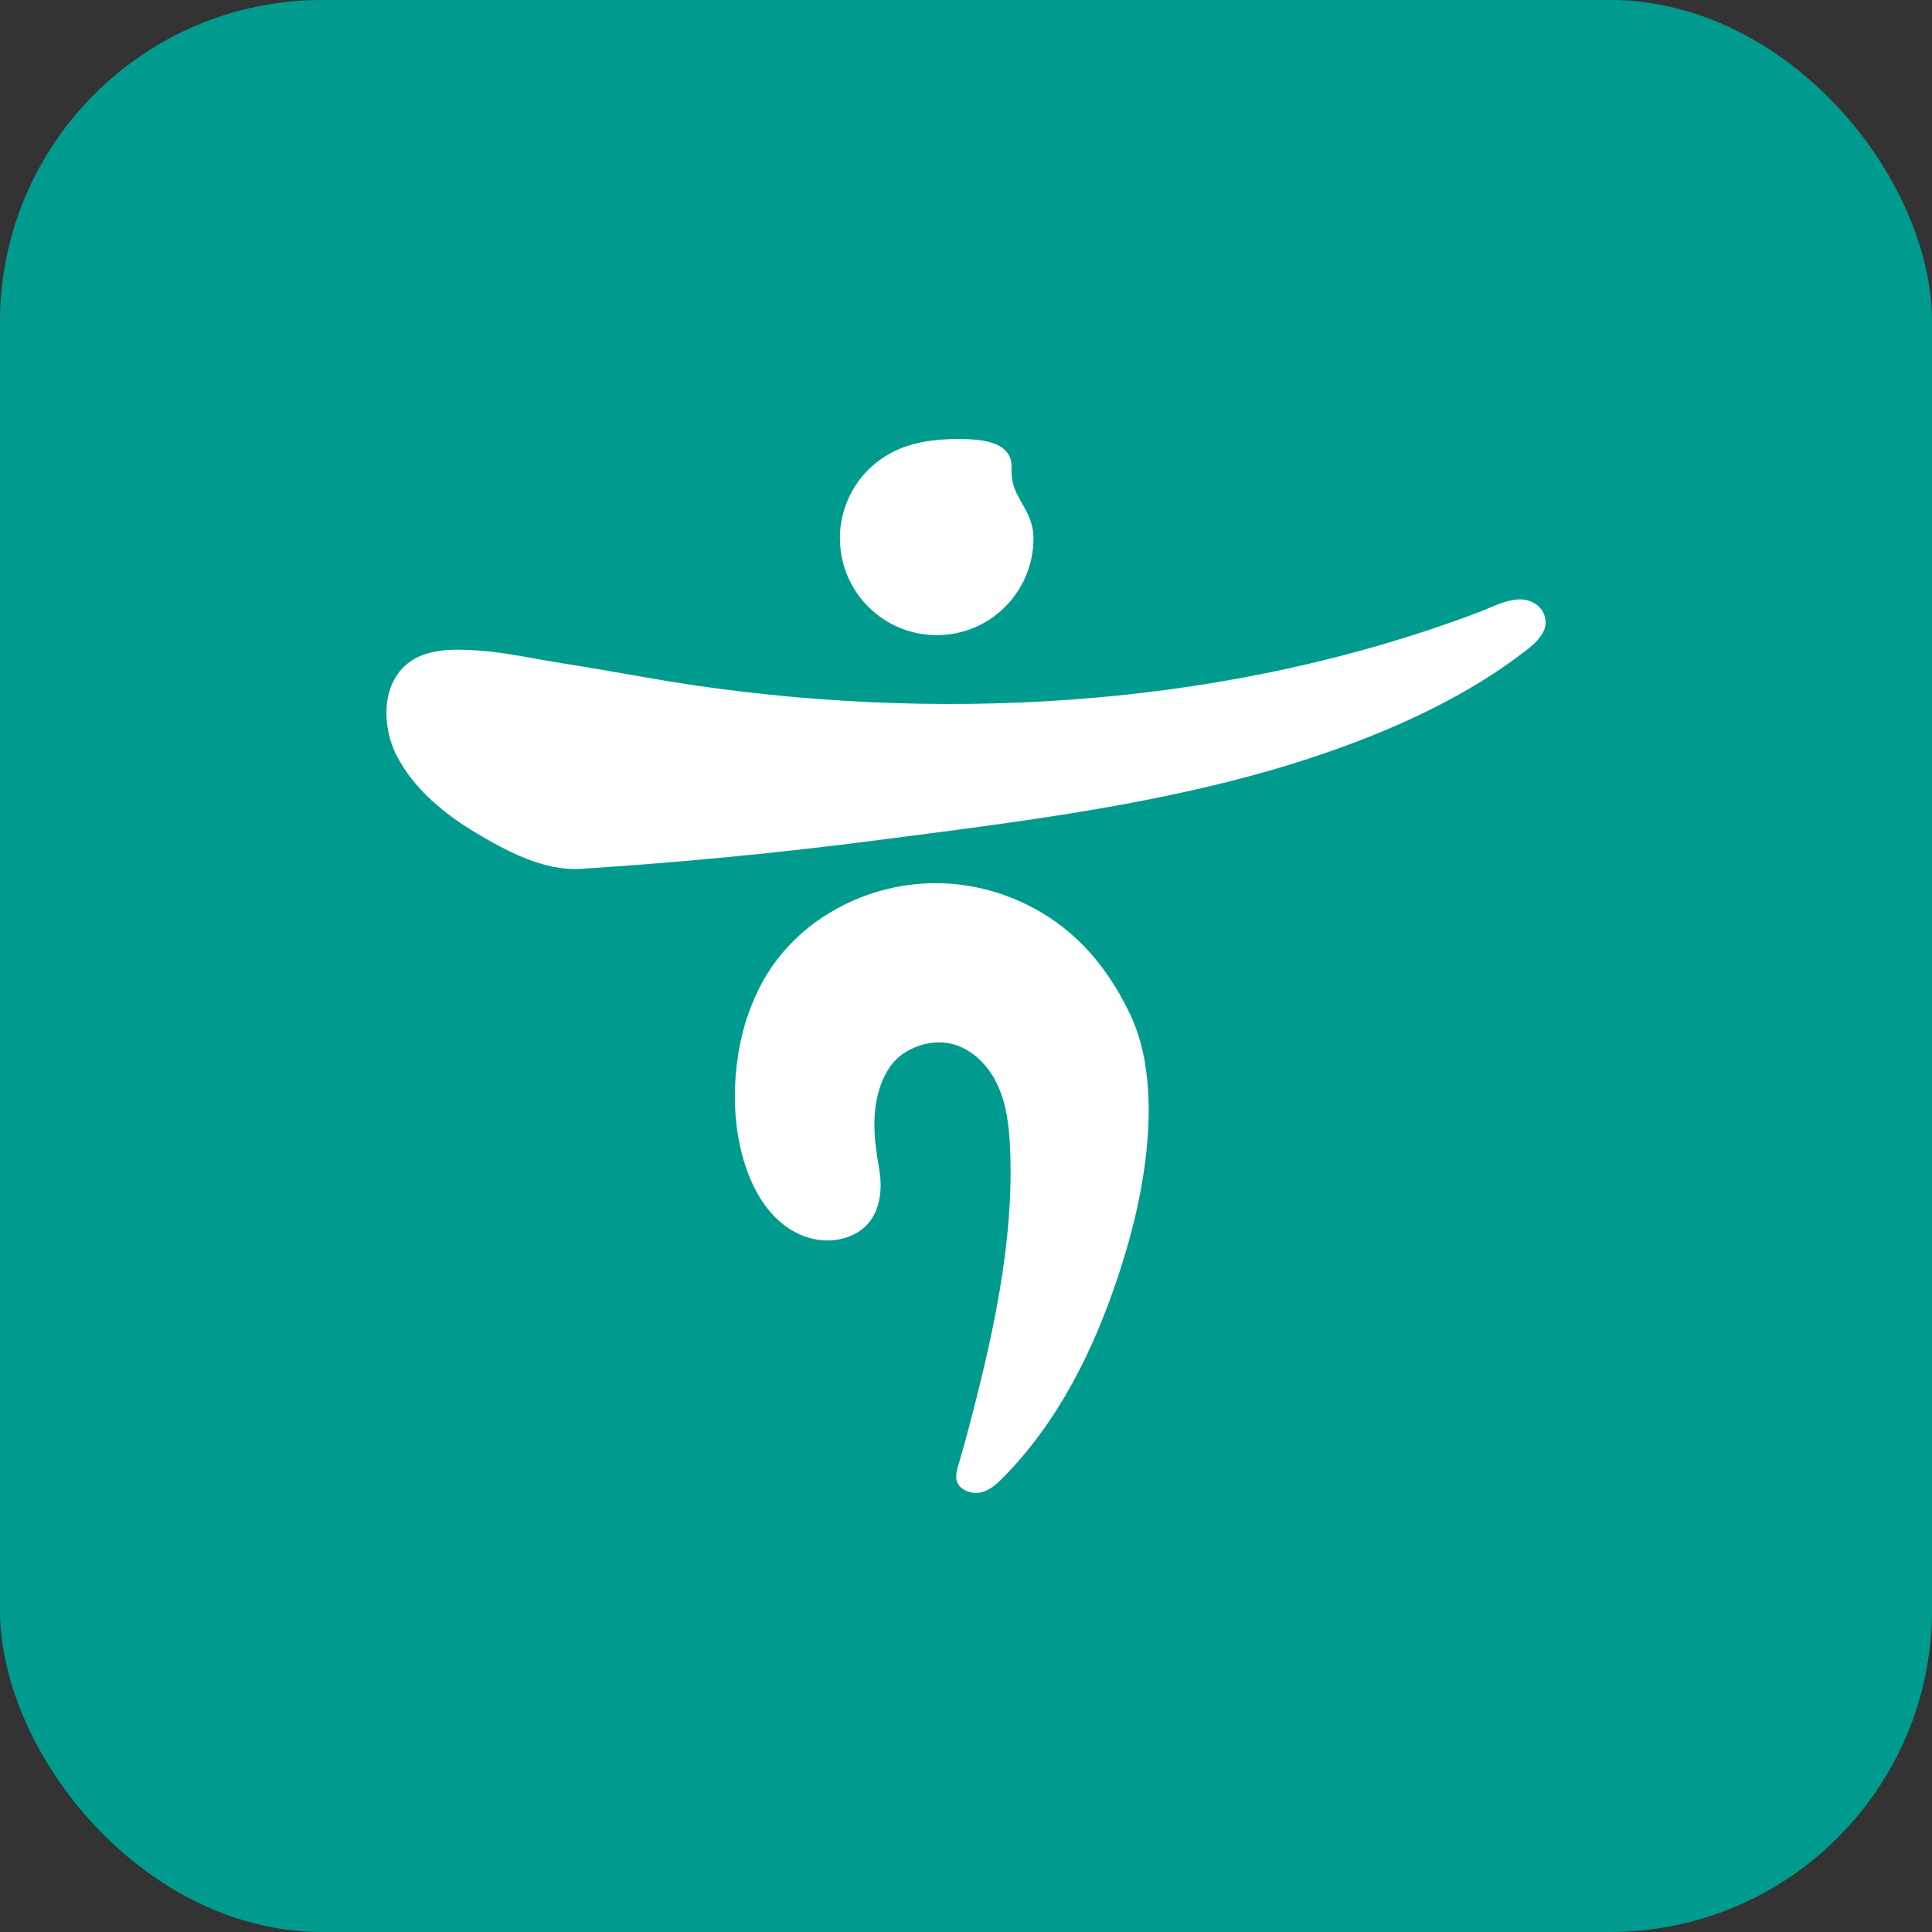
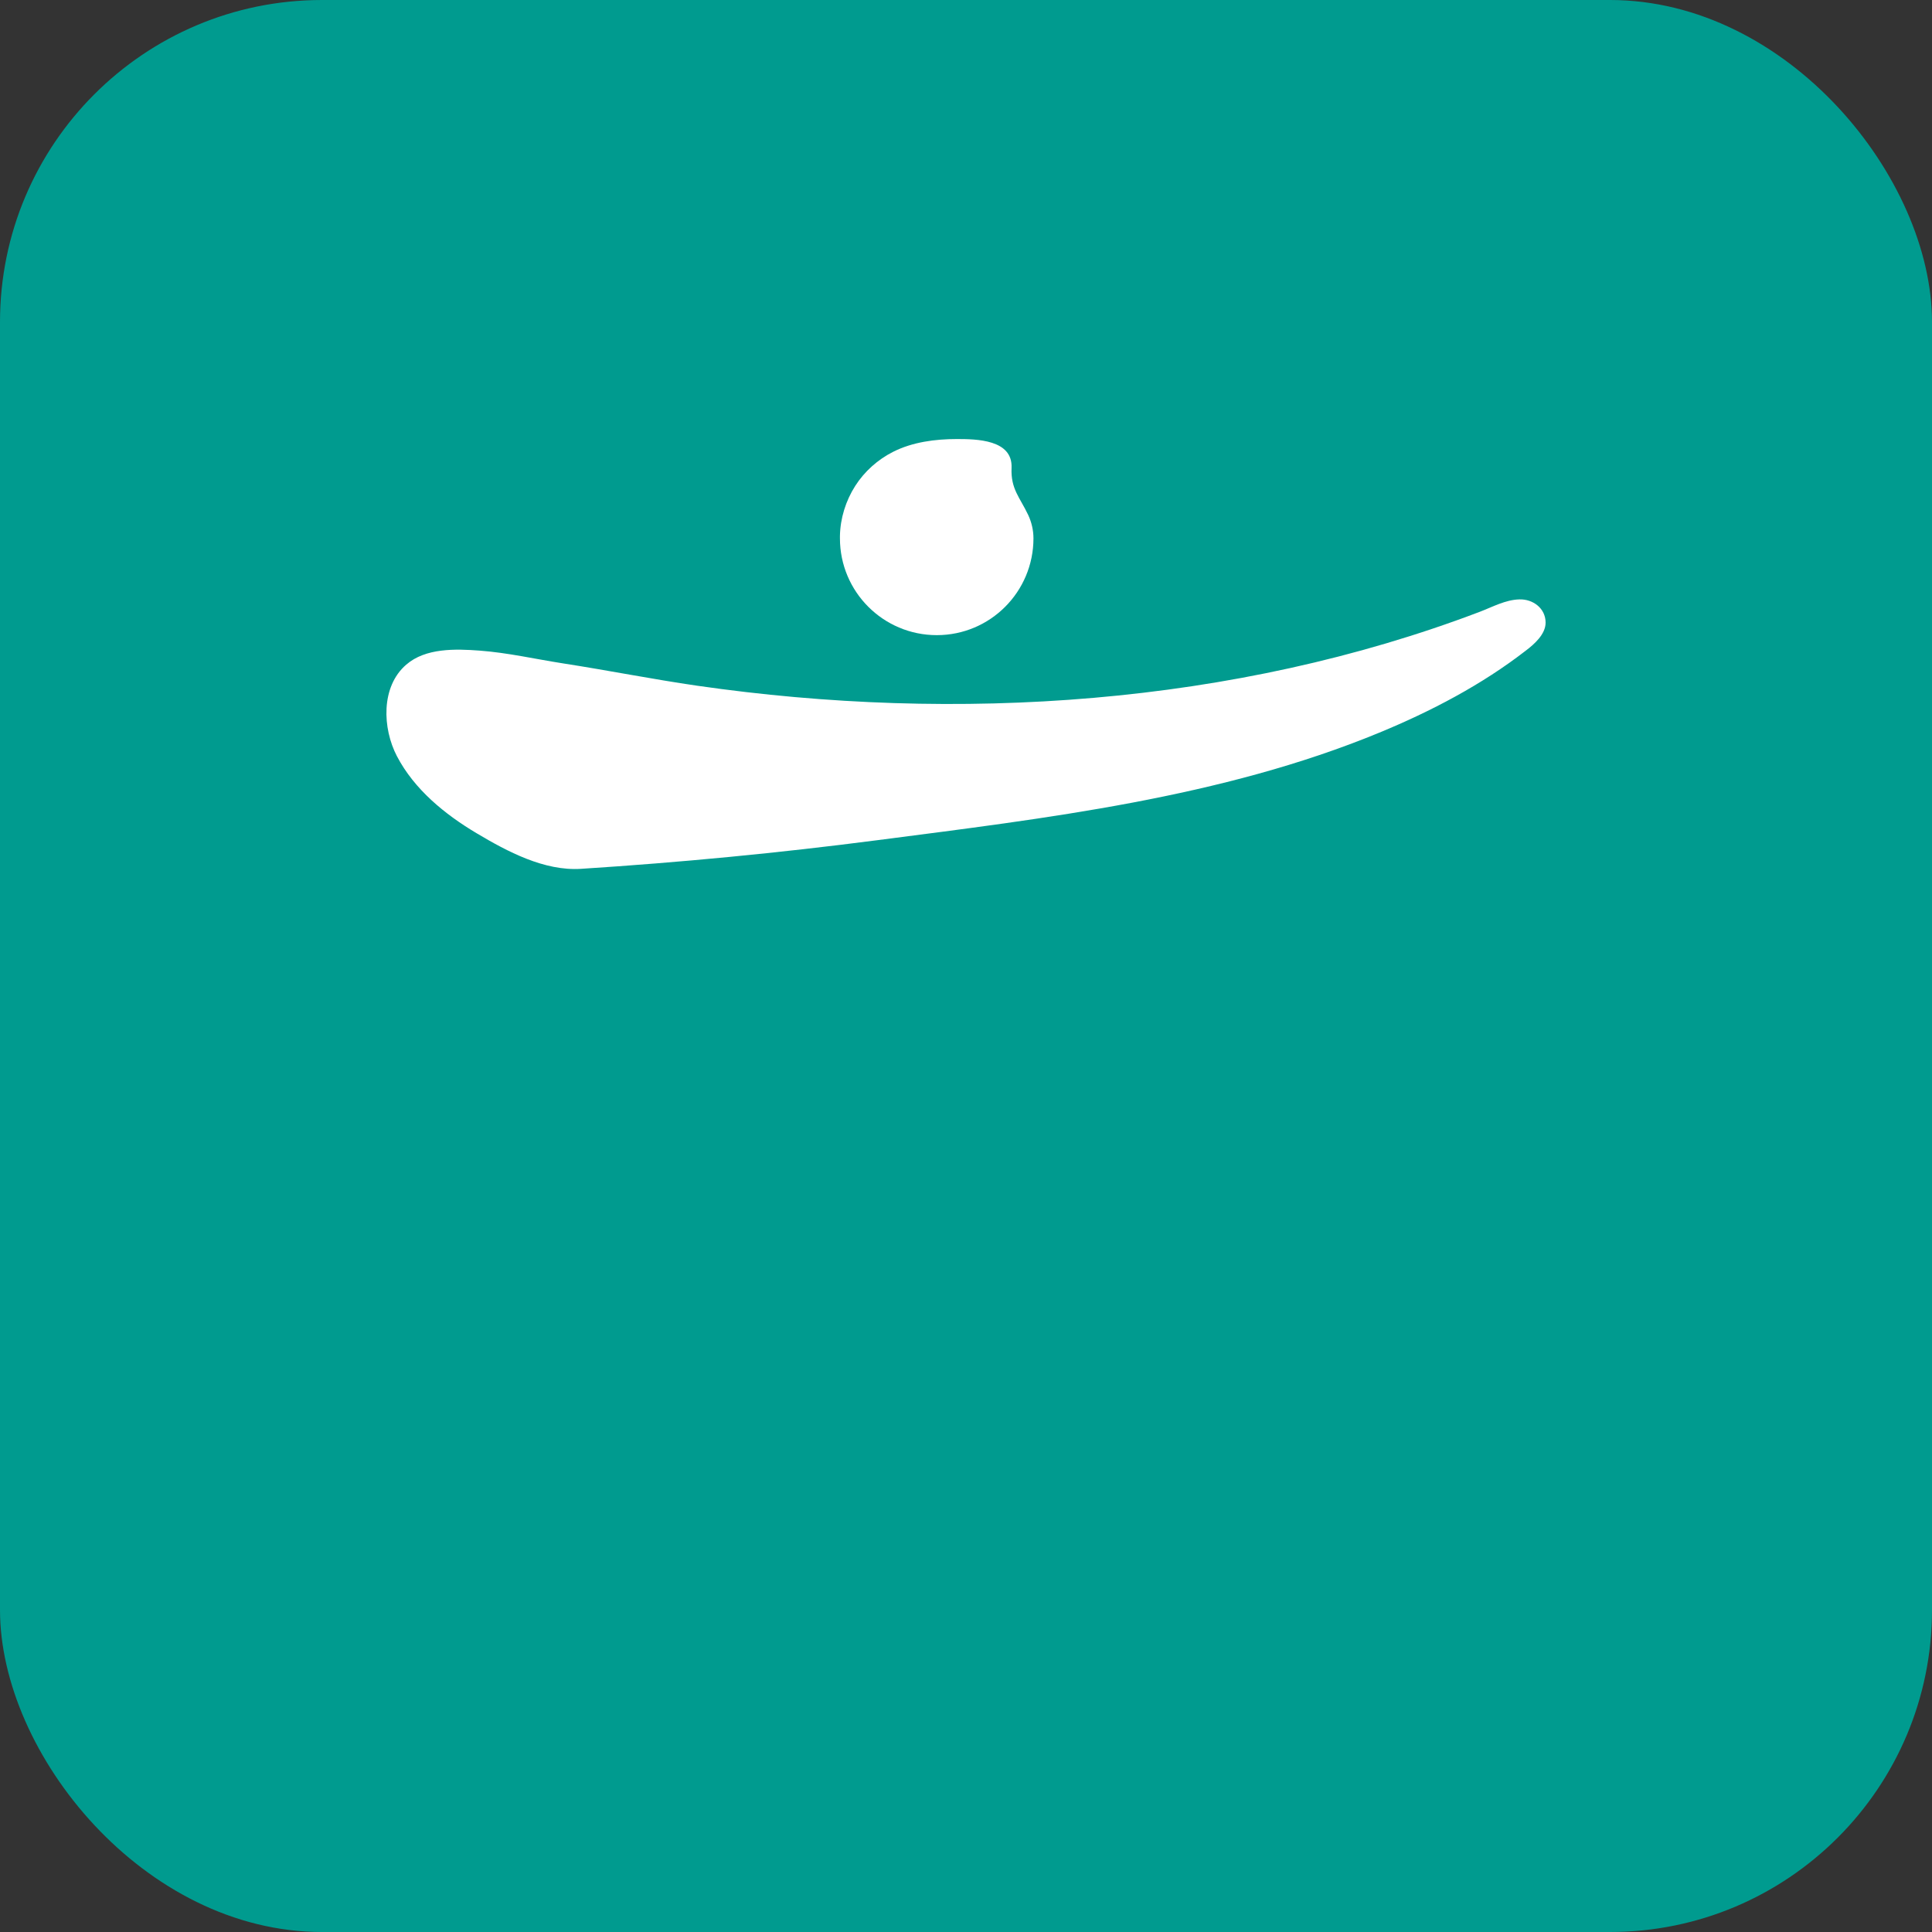
<svg xmlns="http://www.w3.org/2000/svg" width="24" height="24" viewBox="0 0 24 24" fill="none">
  <rect x="0" y="0" width="24" height="24" fill="#333333" stroke="none" />
  <rect width="24" height="24" rx="4" fill="#009B8F" />
  <g clip-path="url(#clip0_39_833)">
-     <path d="M14.225 13.212C14.192 13.013 14.137 12.82 14.057 12.639C13.804 12.094 13.45 11.636 12.924 11.328C12.103 10.848 11.11 10.852 10.298 11.344C9.931 11.566 9.628 11.886 9.434 12.27C9.368 12.401 9.314 12.537 9.269 12.675C9.056 13.356 9.064 14.271 9.448 14.891C9.575 15.094 9.756 15.267 9.98 15.353C10.202 15.44 10.466 15.43 10.667 15.3C10.925 15.134 10.97 14.816 10.923 14.533C10.861 14.171 10.815 13.816 10.947 13.461C10.991 13.348 11.051 13.239 11.138 13.156C11.19 13.105 11.253 13.064 11.32 13.031C11.46 12.963 11.62 12.932 11.772 12.957C12.041 13 12.262 13.21 12.381 13.455C12.501 13.699 12.534 13.975 12.547 14.248C12.603 15.433 12.32 16.661 12.018 17.799C11.986 17.917 11.954 18.034 11.92 18.15C11.895 18.24 11.848 18.355 11.906 18.443C11.931 18.48 11.97 18.506 12.012 18.523C12.187 18.594 12.331 18.487 12.448 18.368C13.144 17.669 13.589 16.767 13.894 15.84C14.008 15.494 14.105 15.141 14.171 14.783C14.261 14.292 14.312 13.731 14.224 13.213" fill="white" />
    <path d="M19.2 7.734C19.2 7.557 19.043 7.44 18.873 7.446C18.701 7.451 18.542 7.539 18.385 7.599C15.328 8.762 11.881 8.983 8.659 8.518C8.108 8.438 7.55 8.327 6.995 8.241C6.649 8.187 6.306 8.108 5.956 8.082C5.658 8.06 5.287 8.048 5.047 8.256C4.728 8.53 4.751 9.05 4.931 9.394C5.147 9.807 5.526 10.116 5.921 10.351C6.304 10.579 6.761 10.822 7.217 10.793C8.448 10.714 9.677 10.596 10.9 10.437C12.987 10.166 15.174 9.911 17.135 9.101C17.775 8.837 18.407 8.507 18.957 8.08C19.056 8.005 19.2 7.88 19.2 7.735" fill="white" />
    <path d="M10.434 6.687C10.434 7.351 10.972 7.89 11.637 7.89C12.302 7.89 12.838 7.351 12.838 6.687C12.838 6.588 12.815 6.488 12.773 6.398C12.67 6.18 12.554 6.074 12.566 5.812C12.581 5.459 12.129 5.454 11.885 5.454C11.618 5.454 11.336 5.491 11.096 5.612C10.905 5.708 10.739 5.856 10.624 6.036C10.506 6.221 10.438 6.439 10.434 6.659V6.686" fill="white" />
  </g>
  <defs>
    <clipPath id="clip0_39_833">
      <rect width="14.4" height="13.091" fill="white" transform="translate(4.8 5.454)" />
    </clipPath>
  </defs>
</svg>